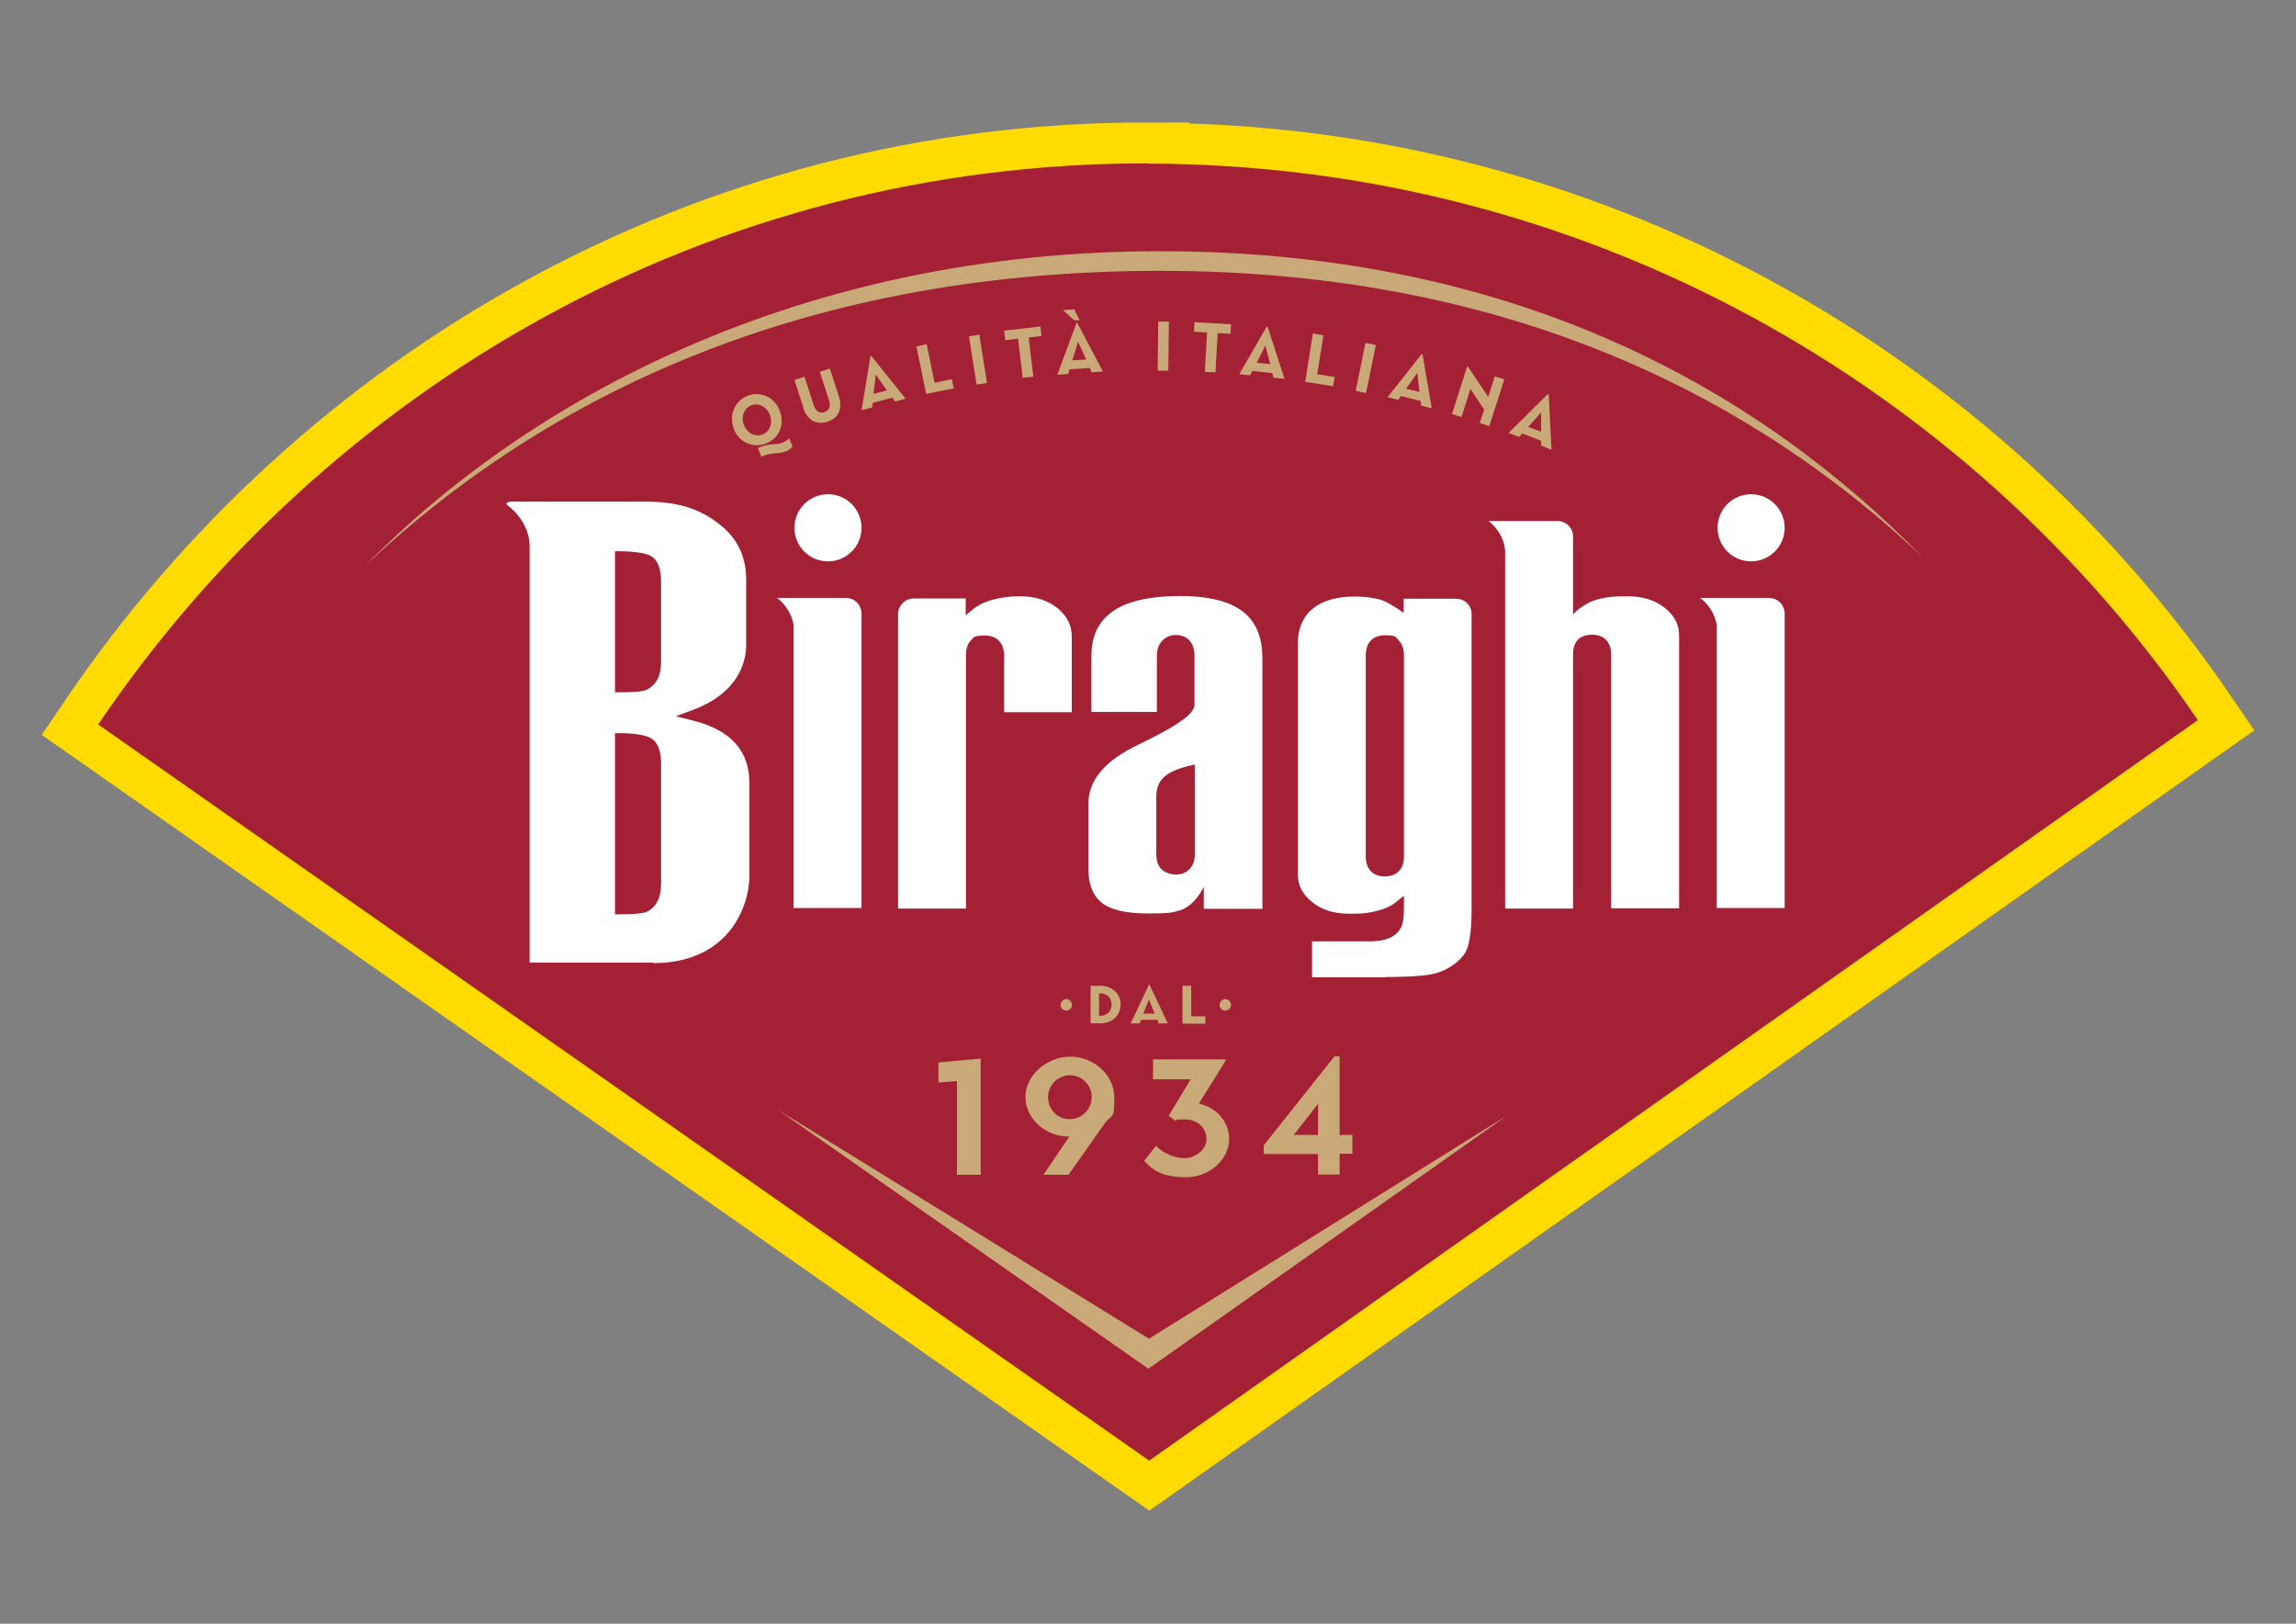
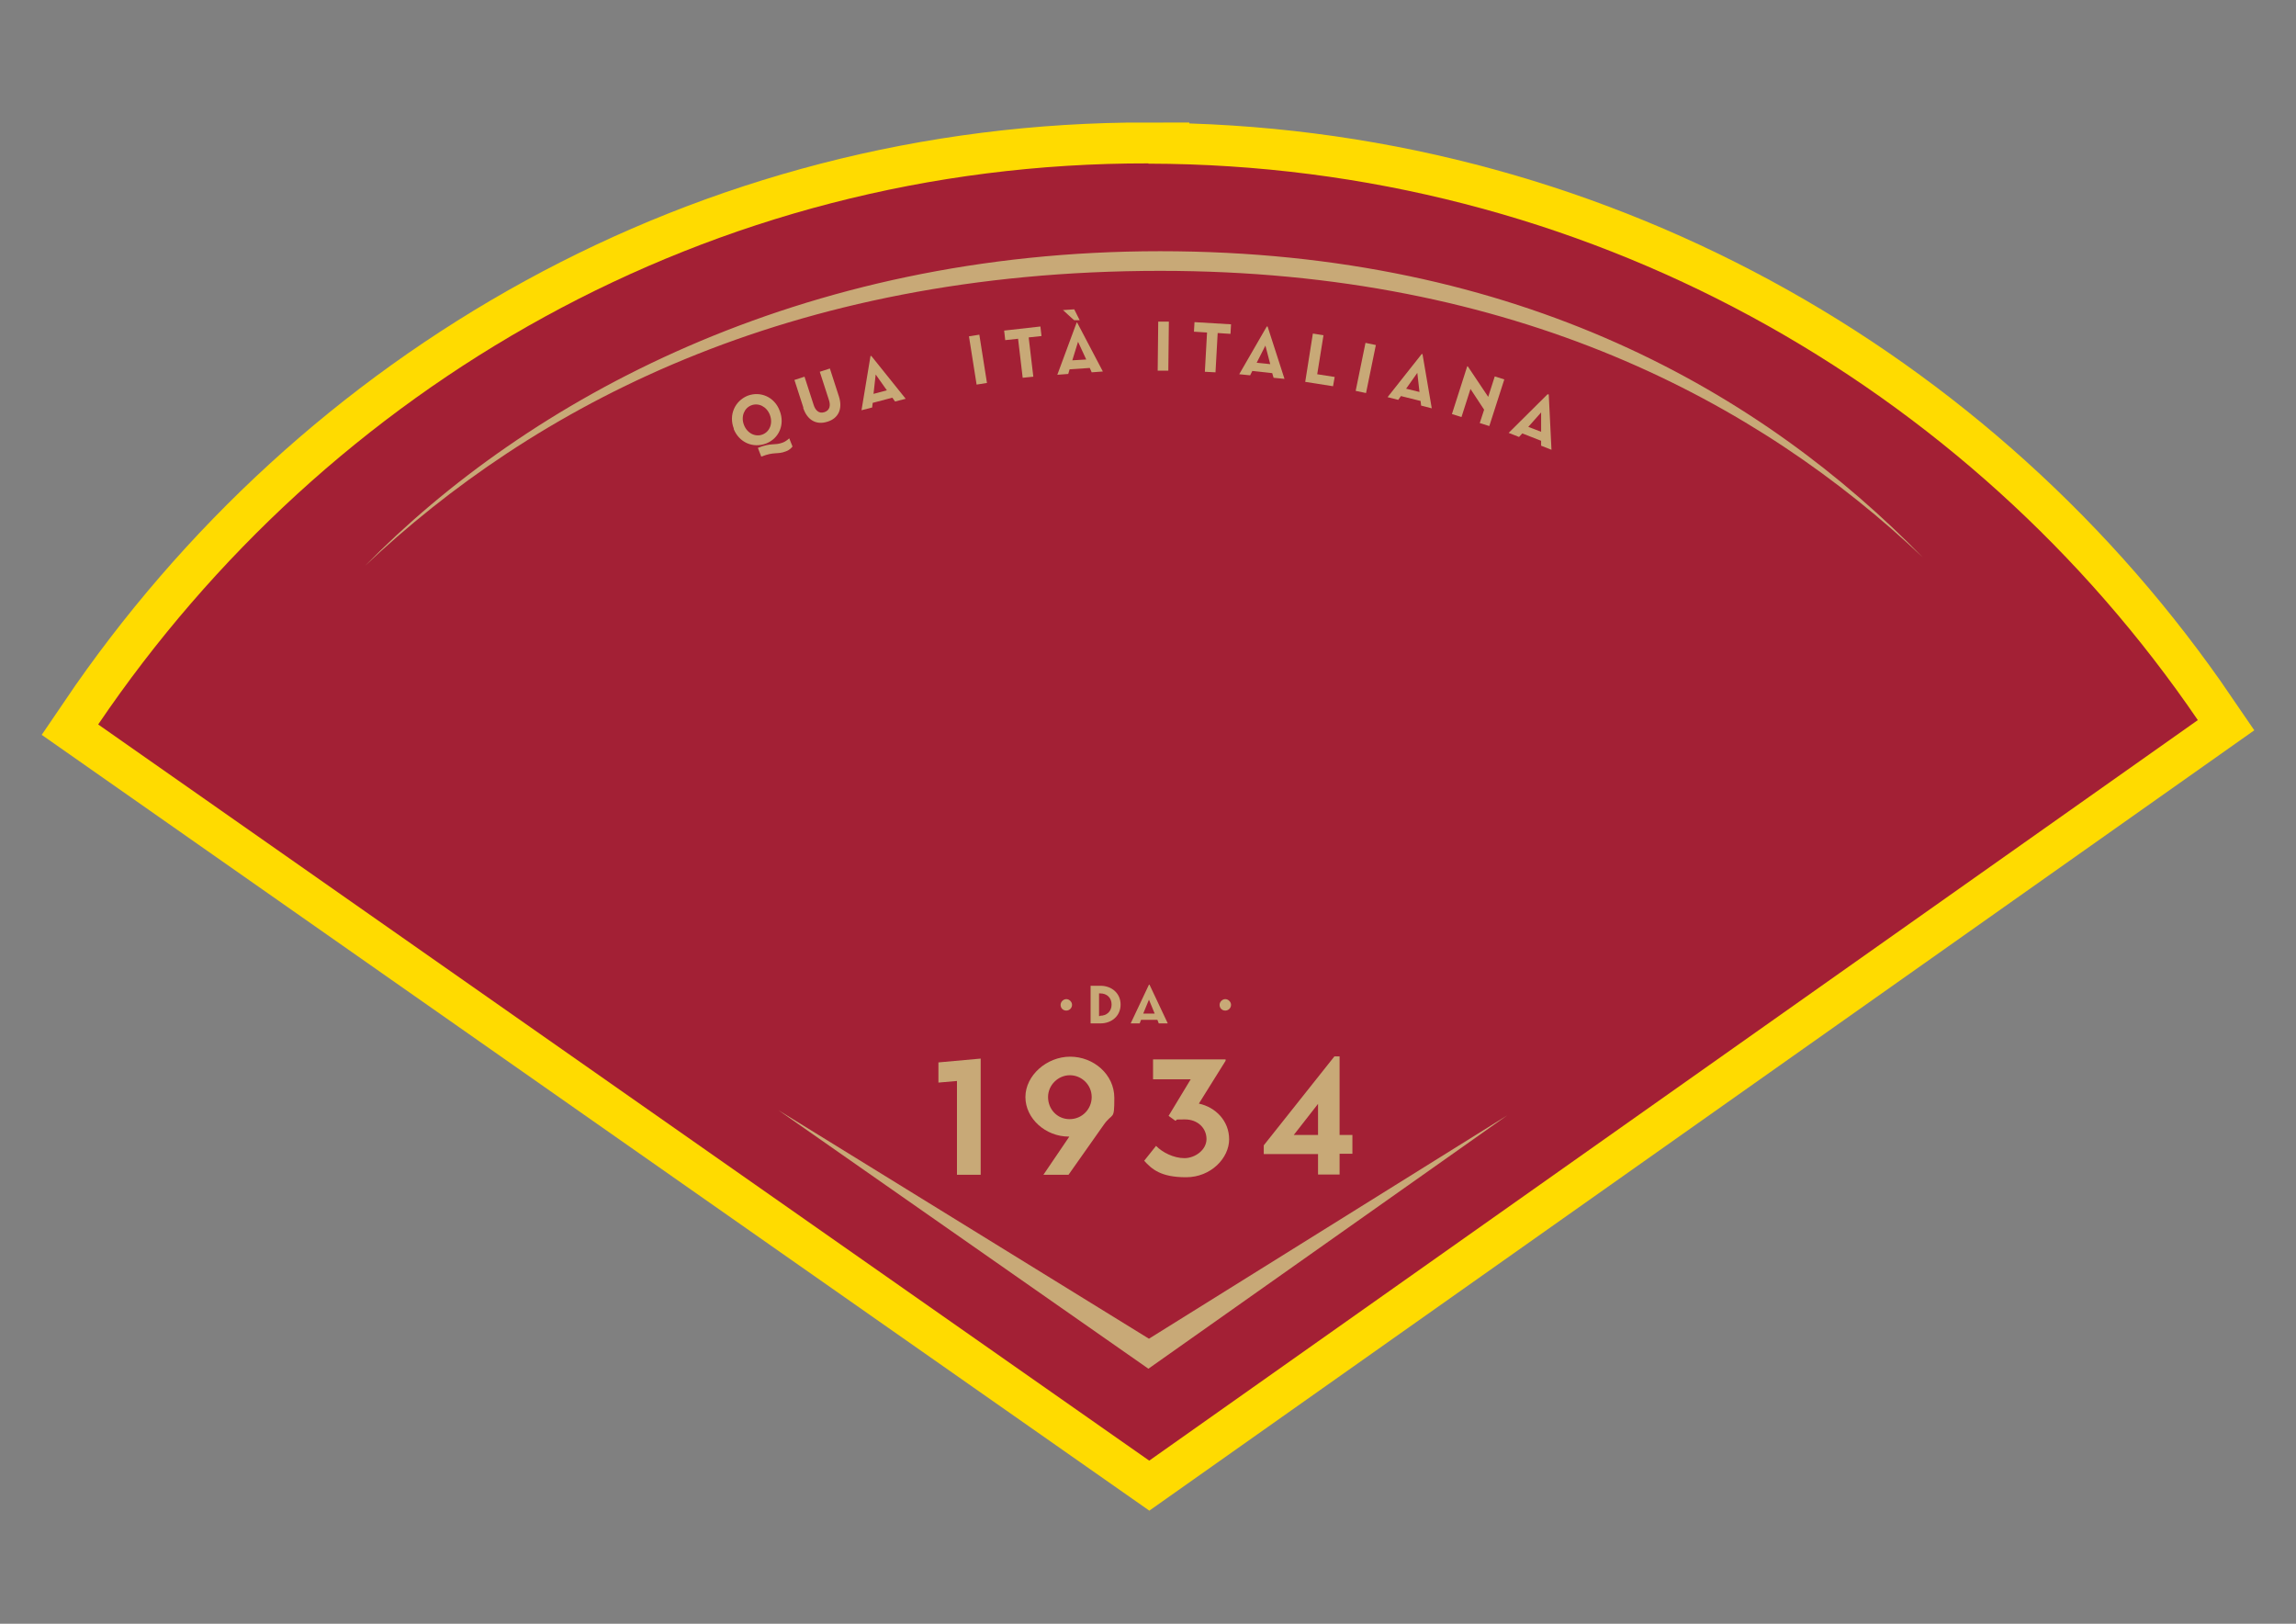
<svg xmlns="http://www.w3.org/2000/svg" version="1.1" viewBox="0 0 841.9 595.3">
  <rect x="0" y="0" width="841.9" height="595.3" fill="#808080" stroke="none" />
  <defs>
    <style>
      .cls-1 {
        fill: #fff;
      }

      .cls-2 {
        fill: #a32035;
      }

      .cls-3 {
        fill: none;
        stroke: #ffdb00;
        stroke-miterlimit: 10;
        stroke-width: 30px;
      }

      .cls-4 {
        fill: #c8a977;
      }
    </style>
  </defs>
  <g>
    <g id="Livello_1">
      <path class="cls-3" d="M421.1,59.9c-161-.3-301.1,81.8-385.1,205.7l385.4,269.9,384.5-271.5c-83.8-122.9-224.8-203.7-384.8-204Z" />
      <path class="cls-2" d="M421.1,59.9c-161-.3-301.1,81.8-385.1,205.7l385.4,269.9,384.5-271.5c-83.8-122.9-224.8-203.7-384.8-204Z" />
      <polygon class="cls-4" points="421.3 490.8 285.4 407 421.1 501.8 552.7 408.9 421.3 490.8" />
      <path class="cls-4" d="M425.5,99.3c130.3,0,219.5,48.2,279.5,105-58.4-59.8-147.3-112.2-279.6-112.2s-231.8,54.4-291.6,115.4c61.5-58,154.4-108.2,291.7-108.2Z" />
-       <path class="cls-1" d="M329.3,333.2v-108.3c0-2.3,2-5.5,5.9-5.5h18.9v6.2s1.8-1.6,3.3-2.7,3.6-2.2,6.4-3c2.9-.8,6.4-1.3,10.2-1.3,5.6,0,10.2,1.5,13.8,4.4,3.5,2.9,5.2,6.3,5.2,10.4v27.7h-24.8v-20.6c0-4.7-2.6-7.5-7-7.5s-3.9.6-5.2,1.8c-1.2,1.2-1.8,3-1.8,5.4v92.9h-24.8ZM432.5,333.8c5.8-1.7,8.9-8.7,8.9-8.7v8.1h21.5v-91.7c0-8.5-2.7-14.4-8.3-18.1-4.8-3.2-12.2-4.9-21.9-4.9s-17.6,1.5-22.9,4.5c-6.4,3.7-9.6,9.3-9.6,17.4v20.6h24v-20.4c0-2.5.7-4.4,2-5.7,1.3-1.4,3-2.1,4.9-2.1,2.8,0,4.4,1.2,5.2,2.2,1.1,1.3,1.7,3.2,1.7,5.6v17.5c0,2.4-1.6,5.8-20.6,14.9-12.3,5.9-18.3,13-18.3,21.7v23.7c0,5.7,1.5,9.7,4.7,12.4,3.2,2.7,8.9,4.1,17,4.1s9-.3,11.6-1.1ZM438.1,280.3v32.9c0,2.4-.7,4.2-2,5.5-1.3,1.3-2.9,1.9-4.9,1.9s-4-.7-5.3-1.9c-1.3-1.3-1.9-3.1-1.9-5.5v-21.4c0-2.8.9-5.1,2.7-6.8,1.7-1.7,4.6-3,8.8-4.1l2.5-.6ZM508,358.2c5.2,0,9.6-.2,13.2-.5,3.4-.3,6.2-1,8.3-2,3.6-1.7,6.2-3.9,7.8-6.5,1.1-1.8,2.3-6,2.3-15.6v-108.8c0-1.9-1.7-5.3-5.8-5.3h-19.1v5.2c0,0-4.1-3-7.5-4.5-1.7-.7-6.1-1.5-10.3-1.5-7.7,0-13.4,2-17,5.8-2.7,3-4,6.7-4,11.5v84.6c0,4,1.7,7.3,5.2,10.1,3.6,2.9,8.1,4.3,13.8,4.3s7.4-.4,10.2-1.1c2.7-.7,4.9-1.7,6.4-2.9l3.3-2.6v4.2c0,3.6-.3,5.9-1,7.3-1.8,3.5-5.5,5.2-11.2,5.2h-21.5v13.2h26.9ZM513,234.9c1.2,1.3,1.8,3.1,1.8,5.4v73.8c0,2.2-.6,3.9-1.8,5.2-1.2,1.3-3,2-5.2,2-4.5,0-7-2.7-7-7.4v-73.6c0-4.7,2.6-7.4,7-7.4s3.9.7,5.2,2ZM315.9,193.5c0-6.8-5.5-12.3-12.3-12.3s-12.3,5.5-12.3,12.3,5.5,12.3,12.3,12.3,12.3-5.5,12.3-12.3ZM315.9,333v-108.2c0-2-1.6-5.6-6-5.6s-24.6,0-24.6,0c-.2,0-.3,0-.4,0h0c2.6,1.9,5.5,5.6,6.1,10.1h0v103.6h24.9ZM654.4,193.5c0-6.8-5.5-12.3-12.3-12.3s-12.3,5.5-12.3,12.3,5.5,12.3,12.3,12.3,12.3-5.5,12.3-12.3ZM654.4,333v-108.2c0-2-1.6-5.6-6-5.6s-24.6,0-24.6,0c-.2,0-.3,0-.4,0h0c2.6,1.9,5.5,5.6,6.1,10.1h0v103.6h24.9ZM239.4,353.1c28,0,35.4-21,35.4-32.1v-33.7c0-12.1-6.8-19.6-20.6-23.1l-6.4-1.6,6.2-2.3c17.7-6.6,19.6-18.8,19.6-23.8v-24c0-8.6-3.3-15.4-10.2-20.6-7.4-5.7-15.3-8-27.2-8h-49.1c-.9.1-1.3.5-1.4.7,0,.1.1.5.5.7,3.8,2.9,7.9,8.2,8,14.8v152.8h45.4ZM225.5,268.8h2c1.7,0,7.6.1,10.7,1.6,2.8,1.3,4.2,4.5,4.2,9.6v44c0,5.1-1.7,8.6-5.3,10.3-1.8.8-6.8.9-9.6.9h-2v-66.4ZM225.5,202.1h2c3.5,0,8.2.4,10.7,1.5,2.8,1.3,4.2,4.5,4.2,9.6v29.4c0,5.1-1.7,8.5-5.3,10.3-1.7.8-6.2.9-9.6.9h-2v-51.8ZM615.7,333.2v-100.2c0-4-1.7-7.3-5.2-10.1-3.6-2.9-8.2-4.3-13.8-4.3s-7.4.3-10.3,1c-6,1.4-9.6,5.7-9.6,5.7v-28.8c0-3.1-2.7-5.5-5.9-5.5h-24.7c-.2,0-.3,0-.4,0,0,0,0,0,0,0,2.7,2,5.7,5.9,6.1,10.8v131.3h24.9v-93.2c0-2.4.6-4.1,1.8-5.4,1.2-1.2,3-1.8,5.2-1.8,4.4,0,7,2.7,7,7.4v92.9h24.9Z" />
      <g>
        <g>
          <path class="cls-4" d="M351,396.3l-6.9.6v-7.4l15.5-1.4v42.6h-8.7v-34.4Z" />
          <path class="cls-4" d="M392.1,416.7h-.2c-8.5,0-15.9-6.6-15.9-14.5s7.8-14.8,16.4-14.8,16.2,6.5,16.2,15.1-.5,5.1-3.9,9.9l-12.9,18.3h-9.2l9.5-14ZM400.3,402.2c0-4.5-3.7-8-8-8s-8,3.6-8,8,3.3,8.1,7.9,8.1,8.1-3.7,8.1-8.1Z" />
          <path class="cls-4" d="M419.6,425.5l4.3-5.4c2.3,2.4,6.5,4.5,10.4,4.5s8.1-3,8.1-7-3.2-7.2-7.9-7.2-2.4.1-3.5.5l-2.5-1.8,8.1-13.4h-13.8v-7.3h26.6v.5l-9.8,15.7c6.1,1.3,11.1,6.3,11.1,13.1s-6.6,13.9-15.8,13.9-12.5-2.9-15.4-6.1Z" />
          <path class="cls-4" d="M483.3,423.1h-19.9v-3.2l25.9-32.6h1.9v28.8h4.7v6.9h-4.7v7.6h-7.9v-7.6ZM483.3,416.1v-11.4l-8.9,11.4h8.9Z" />
        </g>
        <g>
          <path class="cls-4" d="M388.9,368.4c0-1.1,1-2.1,2.1-2.1s2.1,1,2.1,2.1-.9,2.1-2.1,2.1-2.1-.9-2.1-2.1Z" />
          <path class="cls-4" d="M399.9,361.4h3.6c4.2,0,7.4,2.8,7.4,6.9s-3.2,6.9-7.4,6.9h-3.6v-13.8ZM403.4,372.4c2.4,0,4.2-1.6,4.2-4.1s-1.7-4.1-4.2-4.1h-.4v8.3h.4Z" />
          <path class="cls-4" d="M421.2,361h.3l6.7,14.2h-3.3l-.5-1.3h-6l-.5,1.3h-3.3l6.7-14.2ZM423.4,371.6l-2.1-5.1-2.1,5.1h4.1Z" />
-           <path class="cls-4" d="M433.6,361.4h3.2v11.2h5.2v2.7h-8.4v-13.8Z" />
          <path class="cls-4" d="M447.2,368.4c0-1.1,1-2.1,2.1-2.1s2.1,1,2.1,2.1-.9,2.1-2.1,2.1-2.1-.9-2.1-2.1Z" />
        </g>
      </g>
      <g>
        <path class="cls-4" d="M269.1,157.2c-2-5.1.4-10.2,5-12.1,4.7-1.8,9.9.4,11.8,5.5,2,5.1-.3,10.2-5,12-4.7,1.8-9.9-.3-11.9-5.4ZM282.3,152.1c-1.2-3.1-4.2-4.5-6.8-3.5-2.6,1-3.9,4.1-2.7,7.2,1.2,3.1,4.2,4.5,6.8,3.5,2.6-1,3.9-4,2.7-7.2ZM279.1,167.3l-1.2-3.1c5-2,6-.8,9-1.9,1.6-.6,2.3-1.5,2.5-1.6l1.2,3c-.2.2-.8,1.2-2.5,1.8-3.1,1.2-4.2,0-8.9,1.9Z" />
        <path class="cls-4" d="M294.6,149.5l-3.3-10.2,3.7-1.2,3.3,10.2c.6,2,1.9,3.5,4,2.8,2.1-.7,2.3-2.6,1.6-4.6l-3.3-10.2,3.7-1.2,3.3,10.2c1.5,4.6-.2,8.1-4.2,9.3-4,1.3-7.4-.5-8.9-5.1Z" />
        <path class="cls-4" d="M319.2,130.5h.3c0,0,12.6,15.7,12.6,15.7l-3.9,1-1-1.4-7.2,1.9-.2,1.7-3.9,1,3.3-19.9ZM325.2,143.1l-4.1-5.8-.8,7.1,4.9-1.3Z" />
-         <path class="cls-4" d="M336,127l3.8-.8,2.9,14.1,6.3-1.3.7,3.4-10.1,2-3.6-17.6Z" />
        <path class="cls-4" d="M355.3,123.3l3.8-.6,2.8,17.7-3.8.6-2.8-17.7Z" />
        <path class="cls-4" d="M373.3,124.2l-4.7.5-.4-3.5,13.3-1.5.4,3.5-4.7.5,1.7,14.4-3.9.4-1.7-14.4Z" />
        <path class="cls-4" d="M394.7,118.3h.3s9.4,17.9,9.4,17.9l-4.1.3-.7-1.6-7.4.5-.5,1.7-4,.3,7-18.9ZM389.6,113.7l4.3-.3,2,4h-2c0,.1-4.2-3.8-4.2-3.8ZM398.3,131.8l-3-6.5-2.1,6.8,5.1-.3Z" />
        <path class="cls-4" d="M424.7,117.9h3.9c0,0-.2,18-.2,18h-3.9c0,0,.2-18,.2-18Z" />
        <path class="cls-4" d="M442.5,121.9l-4.7-.3.2-3.5,13.4.8-.2,3.5-4.7-.3-.8,14.4-3.9-.2.8-14.4Z" />
        <path class="cls-4" d="M464.5,119.7h.3s6.2,19.2,6.2,19.2l-4-.4-.5-1.7-7.3-.8-.8,1.6-4-.4,10.1-17.5ZM465.8,133.6l-1.8-6.9-3.2,6.3,5,.5Z" />
        <path class="cls-4" d="M481.5,122.3l3.8.6-2.3,14.3,6.4,1-.6,3.4-10.2-1.6,2.8-17.7Z" />
        <path class="cls-4" d="M500.7,125.7l3.8.8-3.6,17.6-3.8-.8,3.6-17.6Z" />
        <path class="cls-4" d="M521.3,129.8h.3c0,0,3.4,19.9,3.4,19.9l-3.9-1-.2-1.7-7.2-1.8-1,1.4-3.9-1,12.5-15.8ZM520.5,143.7l-.8-7-4.1,5.8,4.9,1.2Z" />
        <path class="cls-4" d="M537.9,134.3h.3c0,0,7.5,11.2,7.5,11.2l2.4-7.5,3.5,1.1-5.5,17.1-3.5-1.1,1.6-4.9-5-7.6-3.3,10.3-3.5-1.1,5.6-17.5Z" />
        <path class="cls-4" d="M567.6,144.6h.3c0,.1,1,20.3,1,20.3l-3.8-1.5v-1.8s-6.9-2.7-6.9-2.7l-1.2,1.3-3.8-1.5,14.3-14.2ZM565.1,158.3v-7.1s-4.7,5.3-4.7,5.3l4.7,1.8Z" />
      </g>
    </g>
  </g>
</svg>